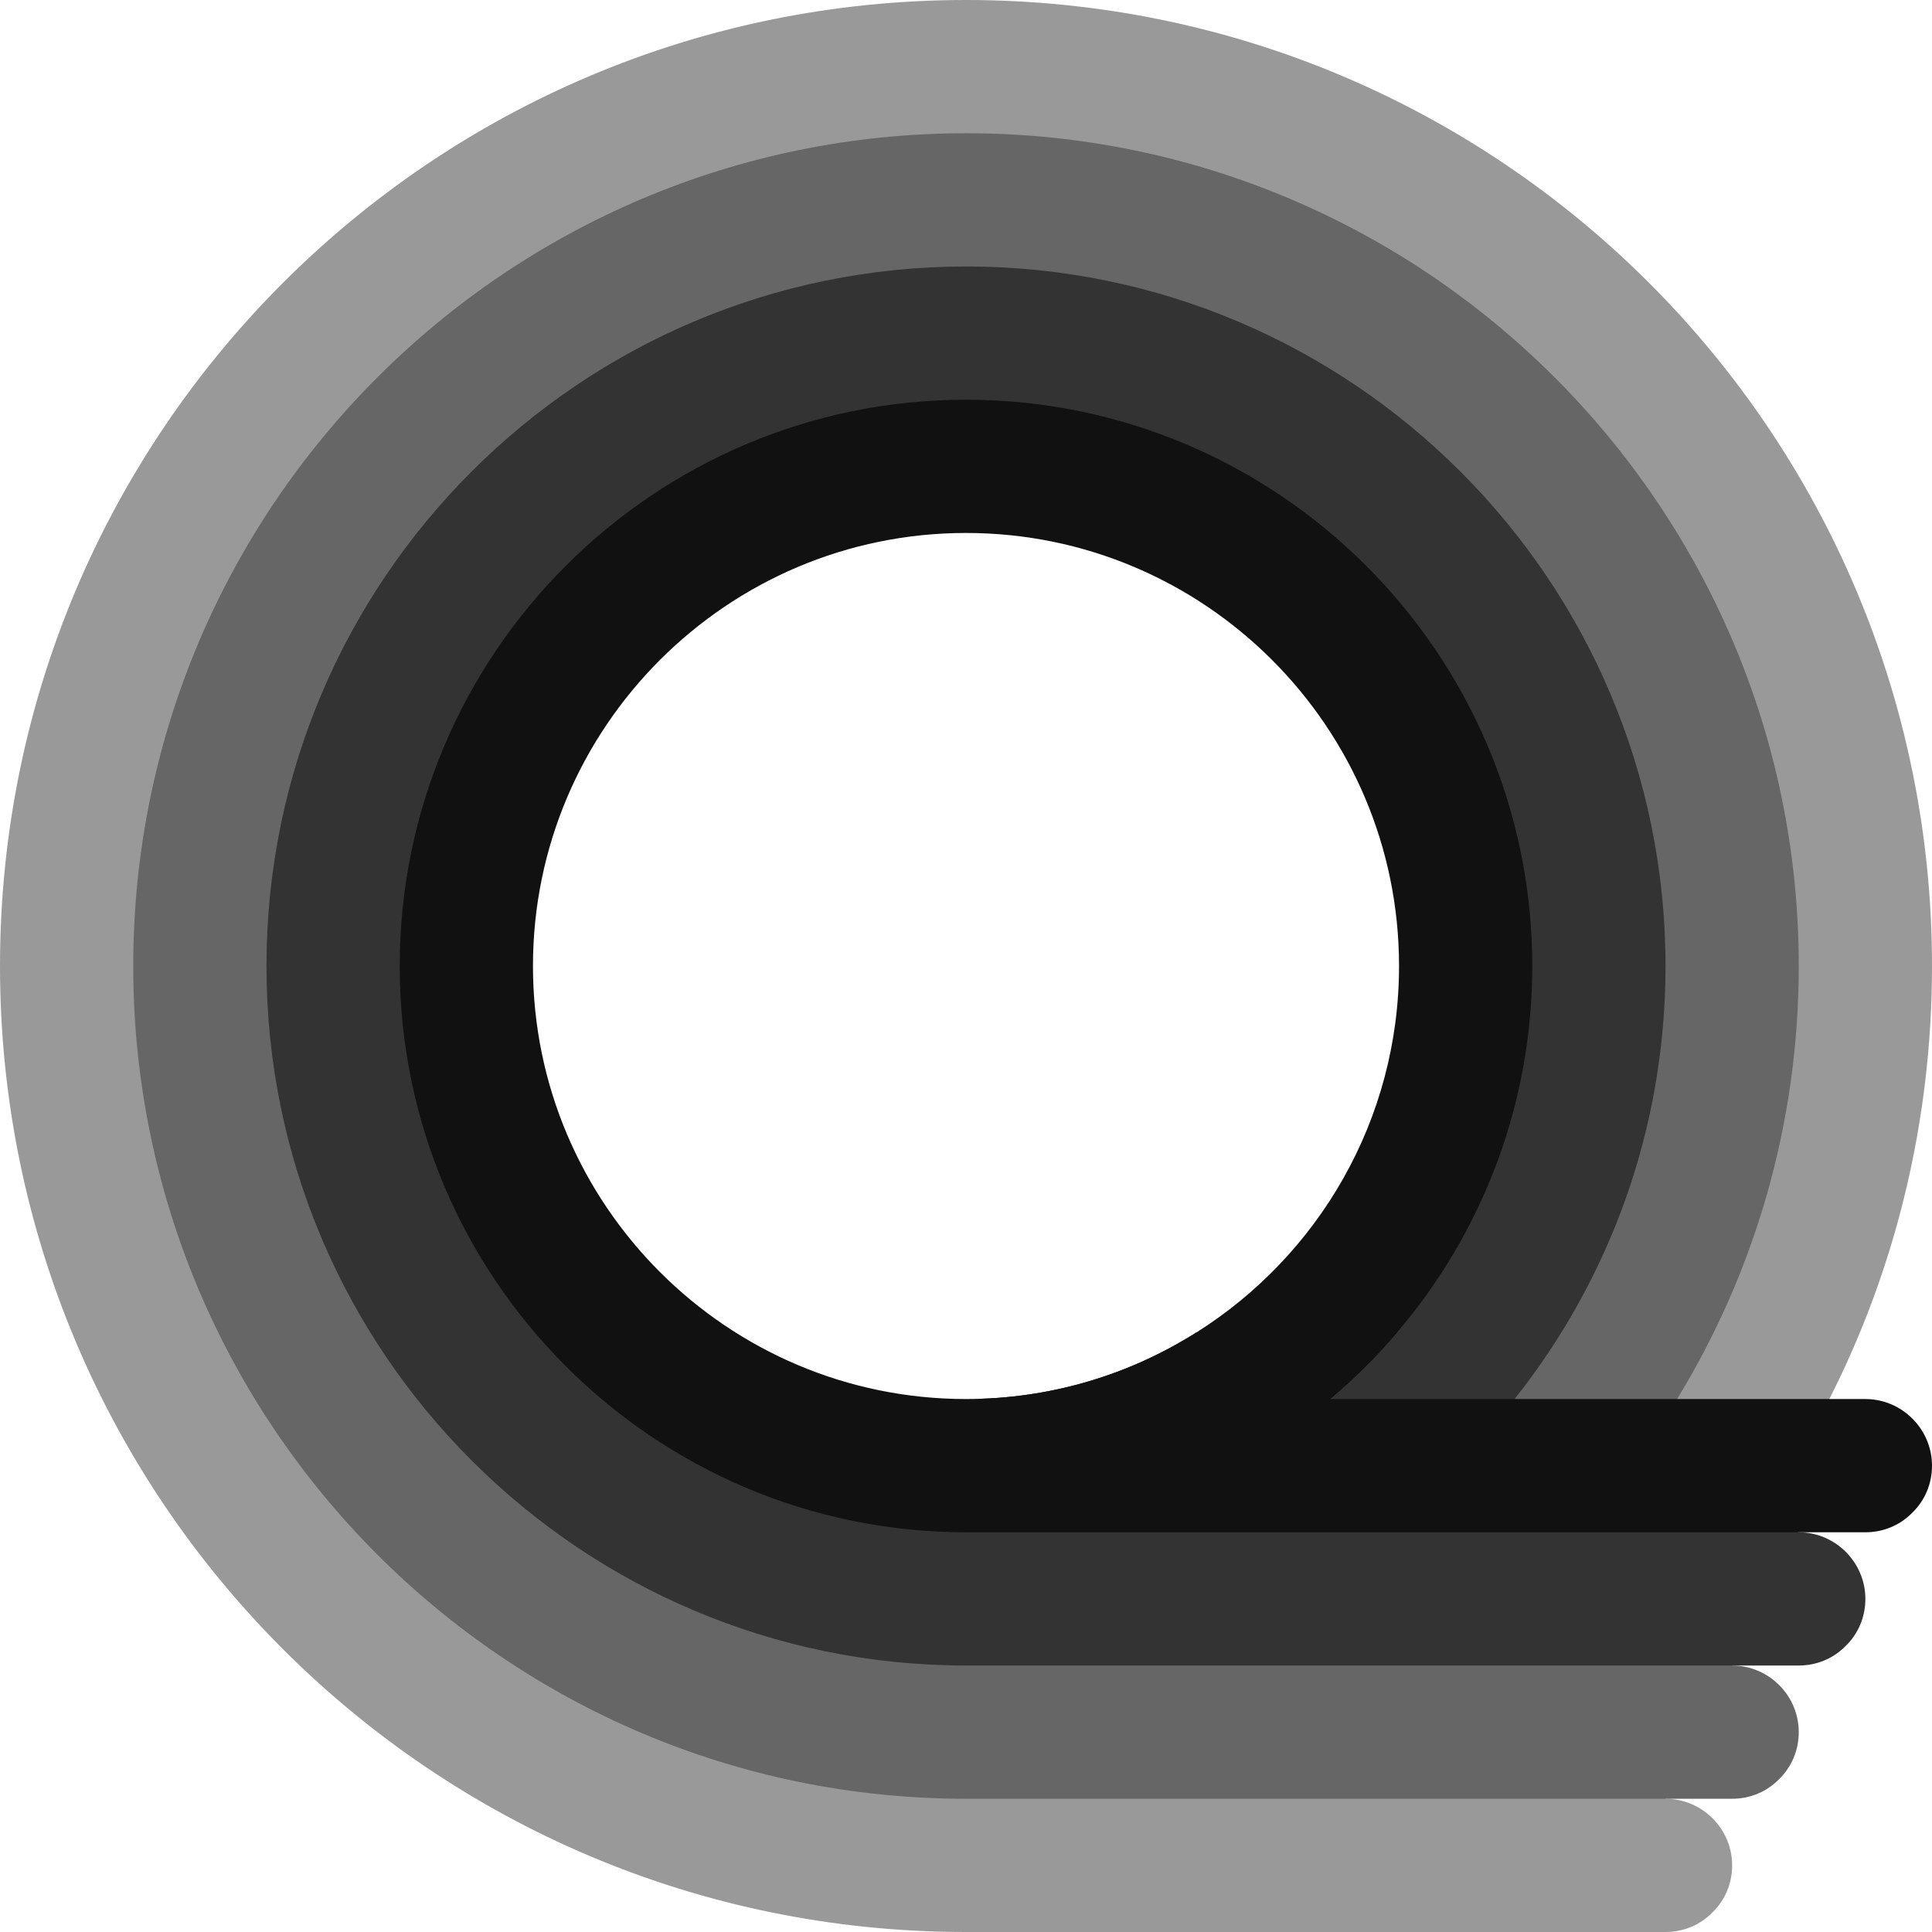
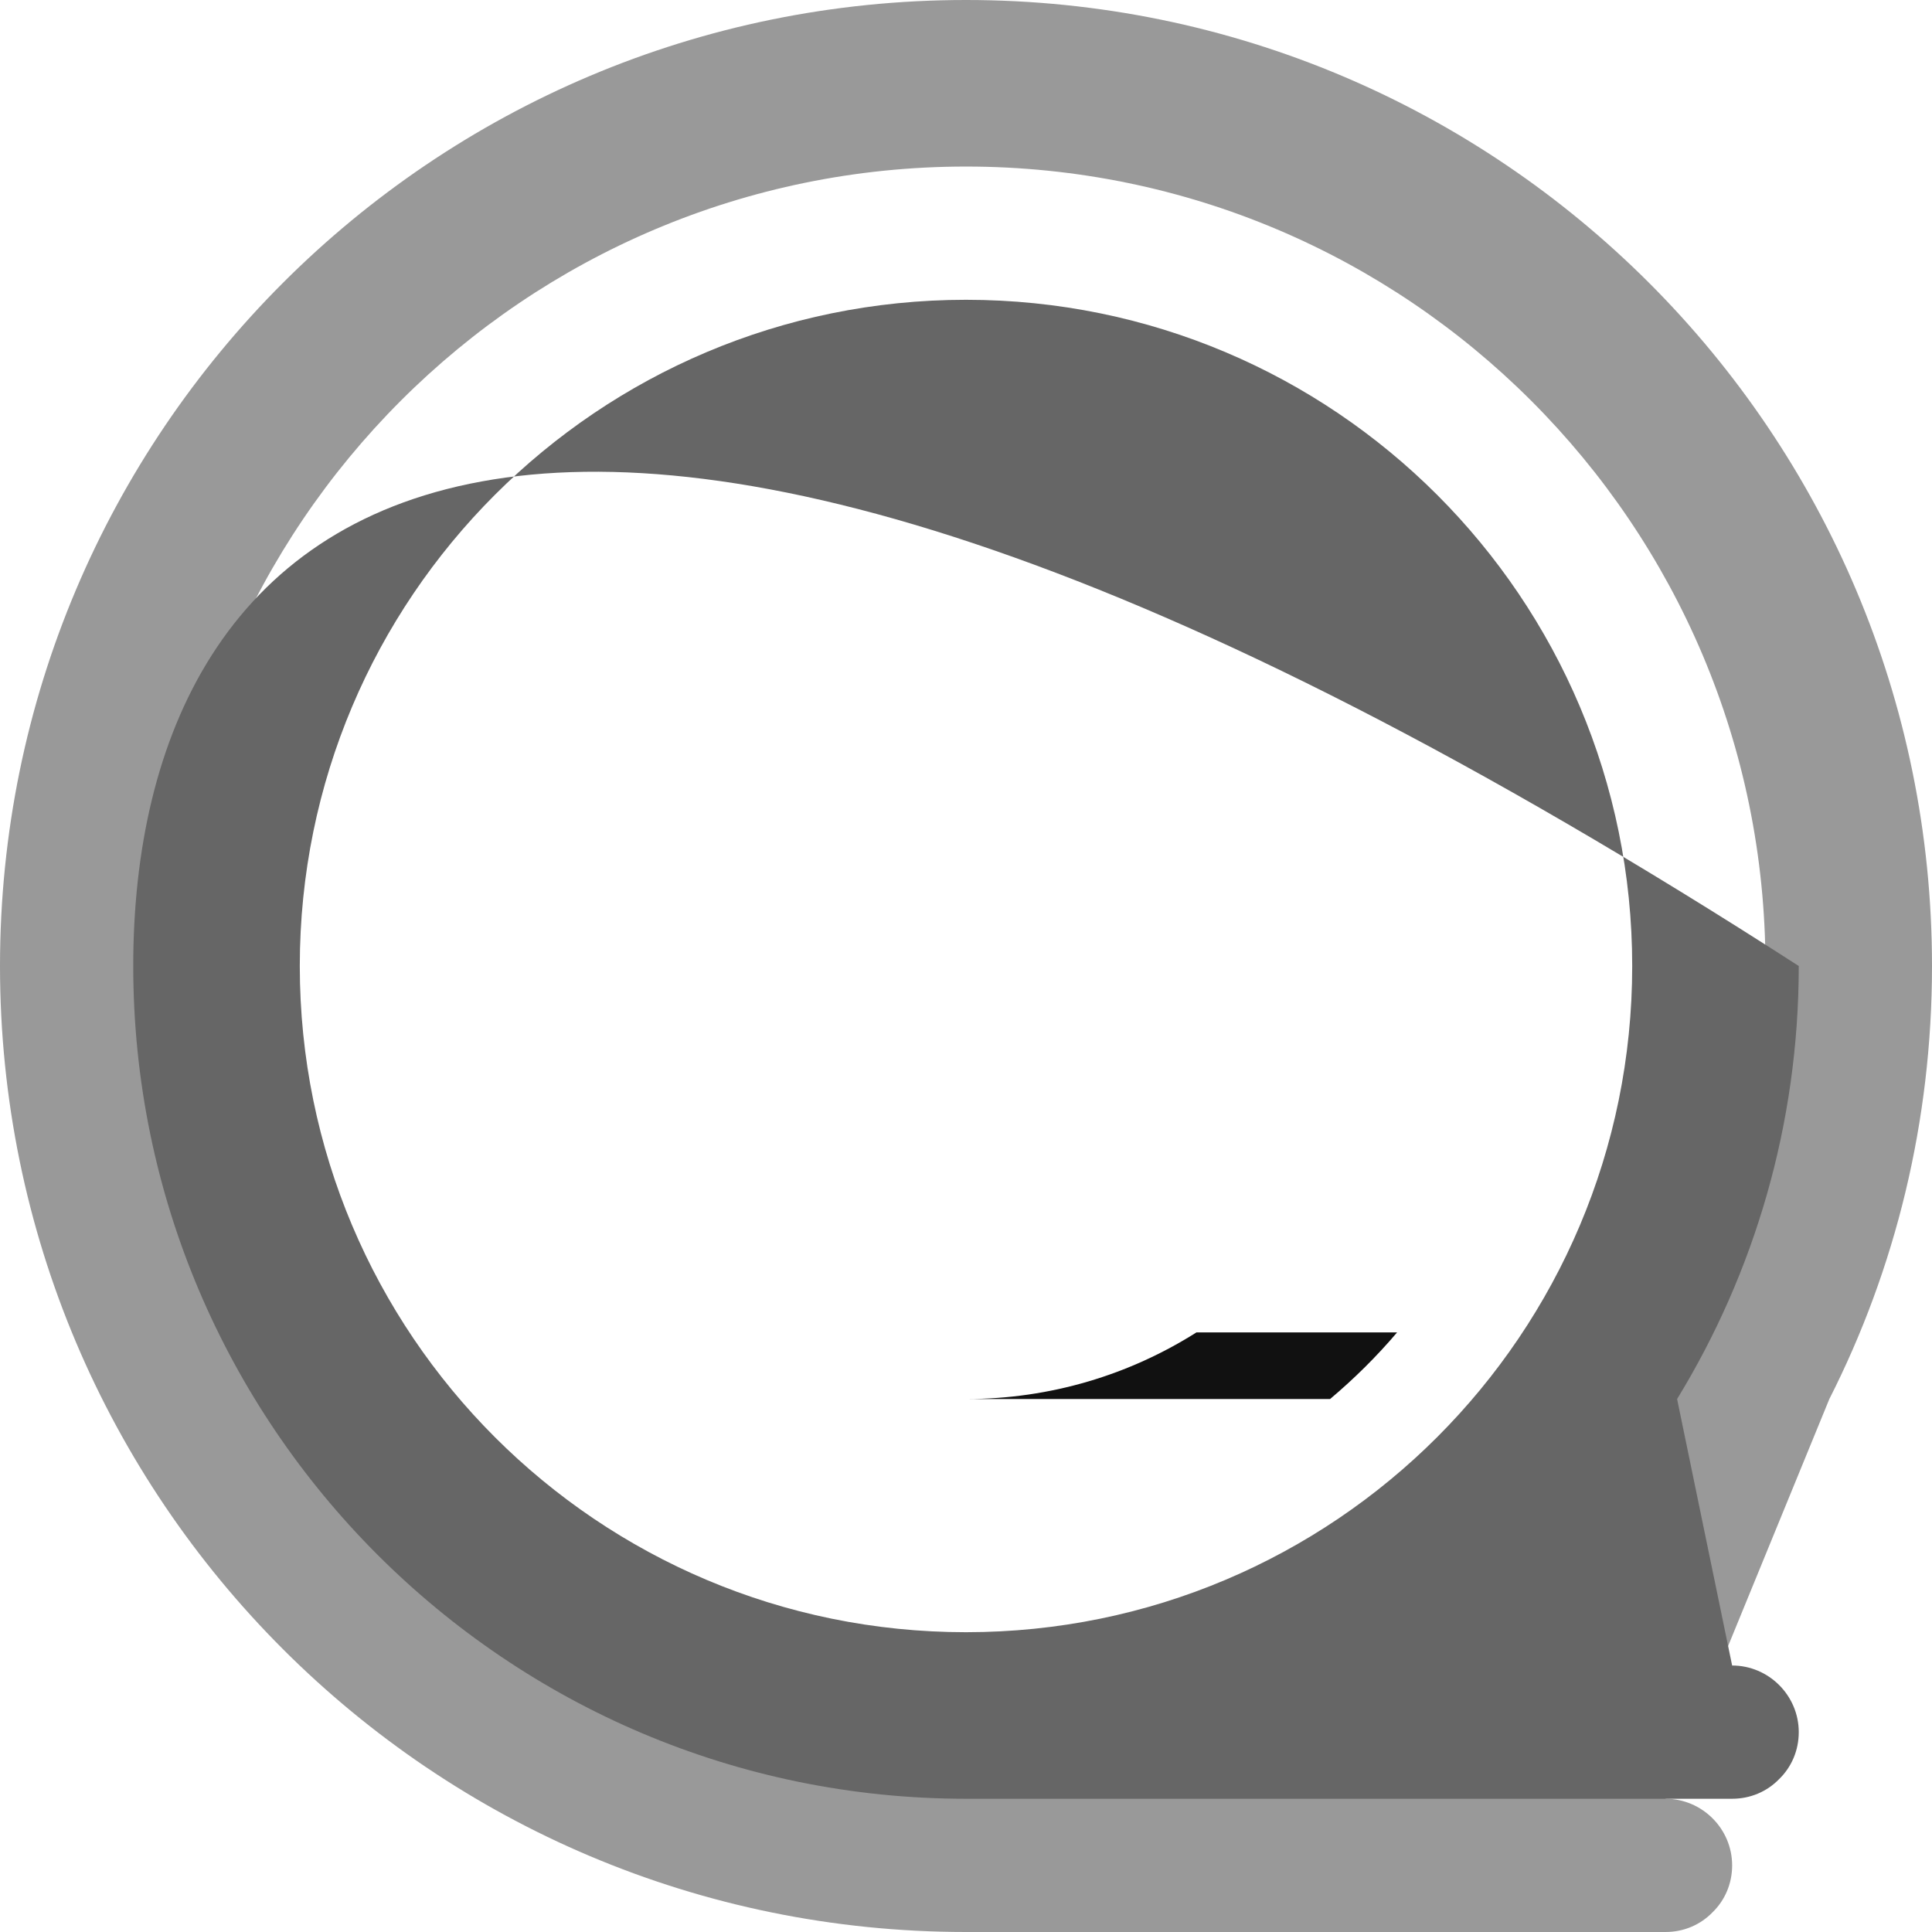
<svg xmlns="http://www.w3.org/2000/svg" version="1.0" preserveAspectRatio="xMidYMid meet" height="960" viewBox="0 0 960 960" zoomAndPan="magnify" width="960">
  <path fill-rule="nonzero" fill-opacity="1" d="M 480 877.242 C 260.691 877.242 82.758 699.309 82.758 480 C 82.758 260.691 260.691 82.758 480 82.758 C 699.309 82.758 877.242 260.691 877.242 480 C 877.242 699.309 699.309 877.242 480 877.242 Z M 960 480 C 960 214.848 745.152 0 480 0 C 214.848 0 0 214.848 0 480 C 0 745.152 214.848 960 480 960 L 827.586 960 C 836.703 960 844.977 956.379 850.926 950.238 C 857.07 944.289 860.691 936.012 860.691 926.898 C 860.691 908.664 845.754 893.793 827.586 893.793 L 908.988 695.172 C 941.832 630.453 960 557.262 960 480" fill="#999999" />
-   <path fill-rule="nonzero" fill-opacity="1" d="M 480 811.035 C 297.09 811.035 148.965 662.91 148.965 480 C 148.965 297.09 297.09 148.965 480 148.965 C 662.91 148.965 811.035 297.09 811.035 480 C 811.035 662.91 662.91 811.035 480 811.035 Z M 860.691 827.586 L 833.34 695.172 C 871.617 632.586 893.793 558.816 893.793 480 C 893.793 251.766 708.234 66.207 480 66.207 C 251.766 66.207 66.207 251.766 66.207 480 C 66.207 708.234 251.766 893.793 480 893.793 L 860.691 893.793 C 869.805 893.793 878.082 890.172 884.031 884.031 C 890.172 878.082 893.793 869.805 893.793 860.691 C 893.793 842.457 878.859 827.586 860.691 827.586" fill="#666666" />
-   <path fill-rule="nonzero" fill-opacity="1" d="M 480 744.828 C 333.684 744.828 215.172 626.316 215.172 480 C 215.172 333.684 333.684 215.172 480 215.172 C 626.316 215.172 744.828 333.684 744.828 480 C 744.828 626.316 626.316 744.828 480 744.828 Z M 893.793 761.379 L 752.586 695.172 C 799.59 635.883 827.586 561.273 827.586 480 C 827.586 288.297 671.703 132.414 480 132.414 C 288.297 132.414 132.414 288.297 132.414 480 C 132.414 671.703 288.297 827.586 480 827.586 L 893.793 827.586 C 902.91 827.586 911.184 823.965 917.133 817.824 C 923.277 811.875 926.895 803.598 926.895 794.484 C 926.895 776.316 911.961 761.379 893.793 761.379" fill="#333333" />
-   <path fill-rule="nonzero" fill-opacity="1" d="M 264.828 480 C 264.828 361.359 361.359 264.828 480 264.828 C 598.641 264.828 695.172 361.359 695.172 480 C 695.172 556.617 654.957 623.988 594.504 662.07 C 561.273 683.082 522.027 695.172 480 695.172 C 361.359 695.172 264.828 598.641 264.828 480 Z M 926.895 695.172 L 660.906 695.172 C 672.867 685.086 684.117 673.965 694.203 662.07 C 736.035 613.059 761.379 549.375 761.379 480 C 761.379 324.891 635.109 198.621 480 198.621 C 324.891 198.621 198.621 324.891 198.621 480 C 198.621 635.109 324.891 761.379 480 761.379 L 926.895 761.379 C 936.012 761.379 944.289 757.758 950.238 751.617 C 956.379 745.668 960 737.391 960 728.277 C 960 710.109 945.066 695.172 926.895 695.172" fill="#111111" />
+   <path fill-rule="nonzero" fill-opacity="1" d="M 480 811.035 C 297.09 811.035 148.965 662.91 148.965 480 C 148.965 297.09 297.09 148.965 480 148.965 C 662.91 148.965 811.035 297.09 811.035 480 C 811.035 662.91 662.91 811.035 480 811.035 Z M 860.691 827.586 L 833.34 695.172 C 871.617 632.586 893.793 558.816 893.793 480 C 251.766 66.207 66.207 251.766 66.207 480 C 66.207 708.234 251.766 893.793 480 893.793 L 860.691 893.793 C 869.805 893.793 878.082 890.172 884.031 884.031 C 890.172 878.082 893.793 869.805 893.793 860.691 C 893.793 842.457 878.859 827.586 860.691 827.586" fill="#666666" />
  <path fill-rule="nonzero" fill-opacity="1" d="M 694.203 662.07 C 684.117 673.965 672.867 685.086 660.906 695.172 L 480 695.172 C 522.027 695.172 561.273 683.082 594.504 662.07 L 694.203 662.07" fill="#111111" />
</svg>